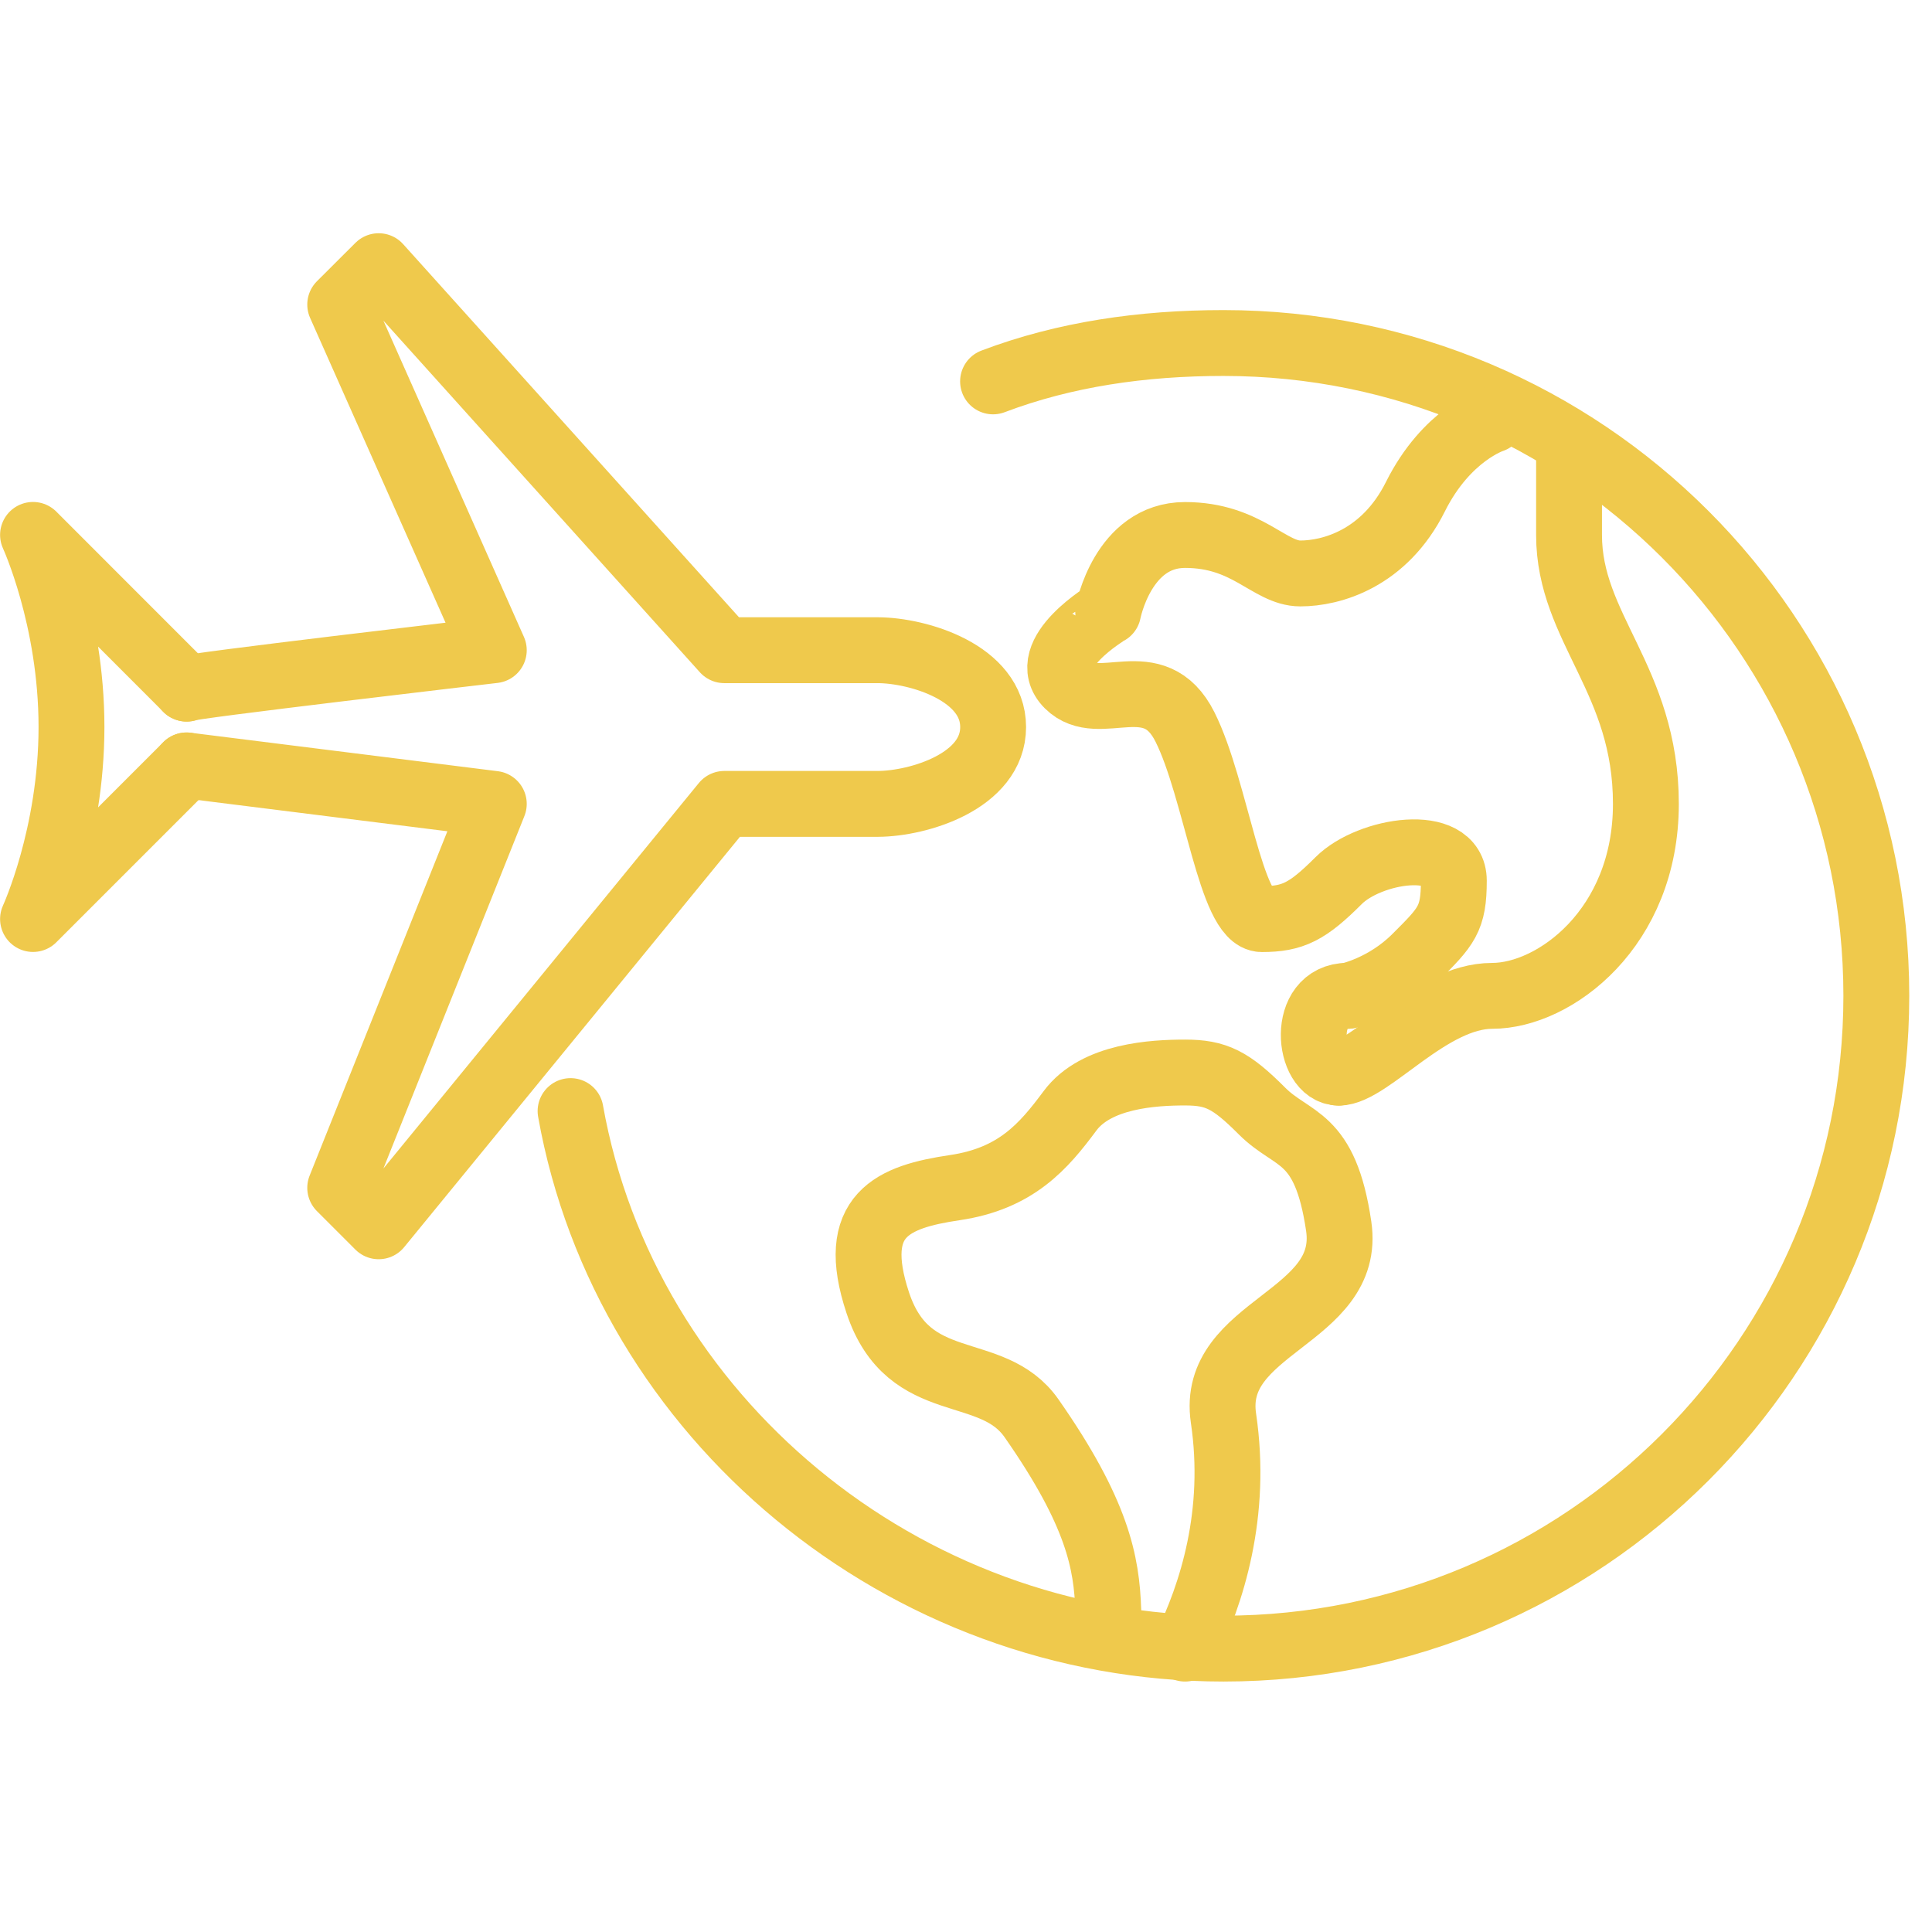
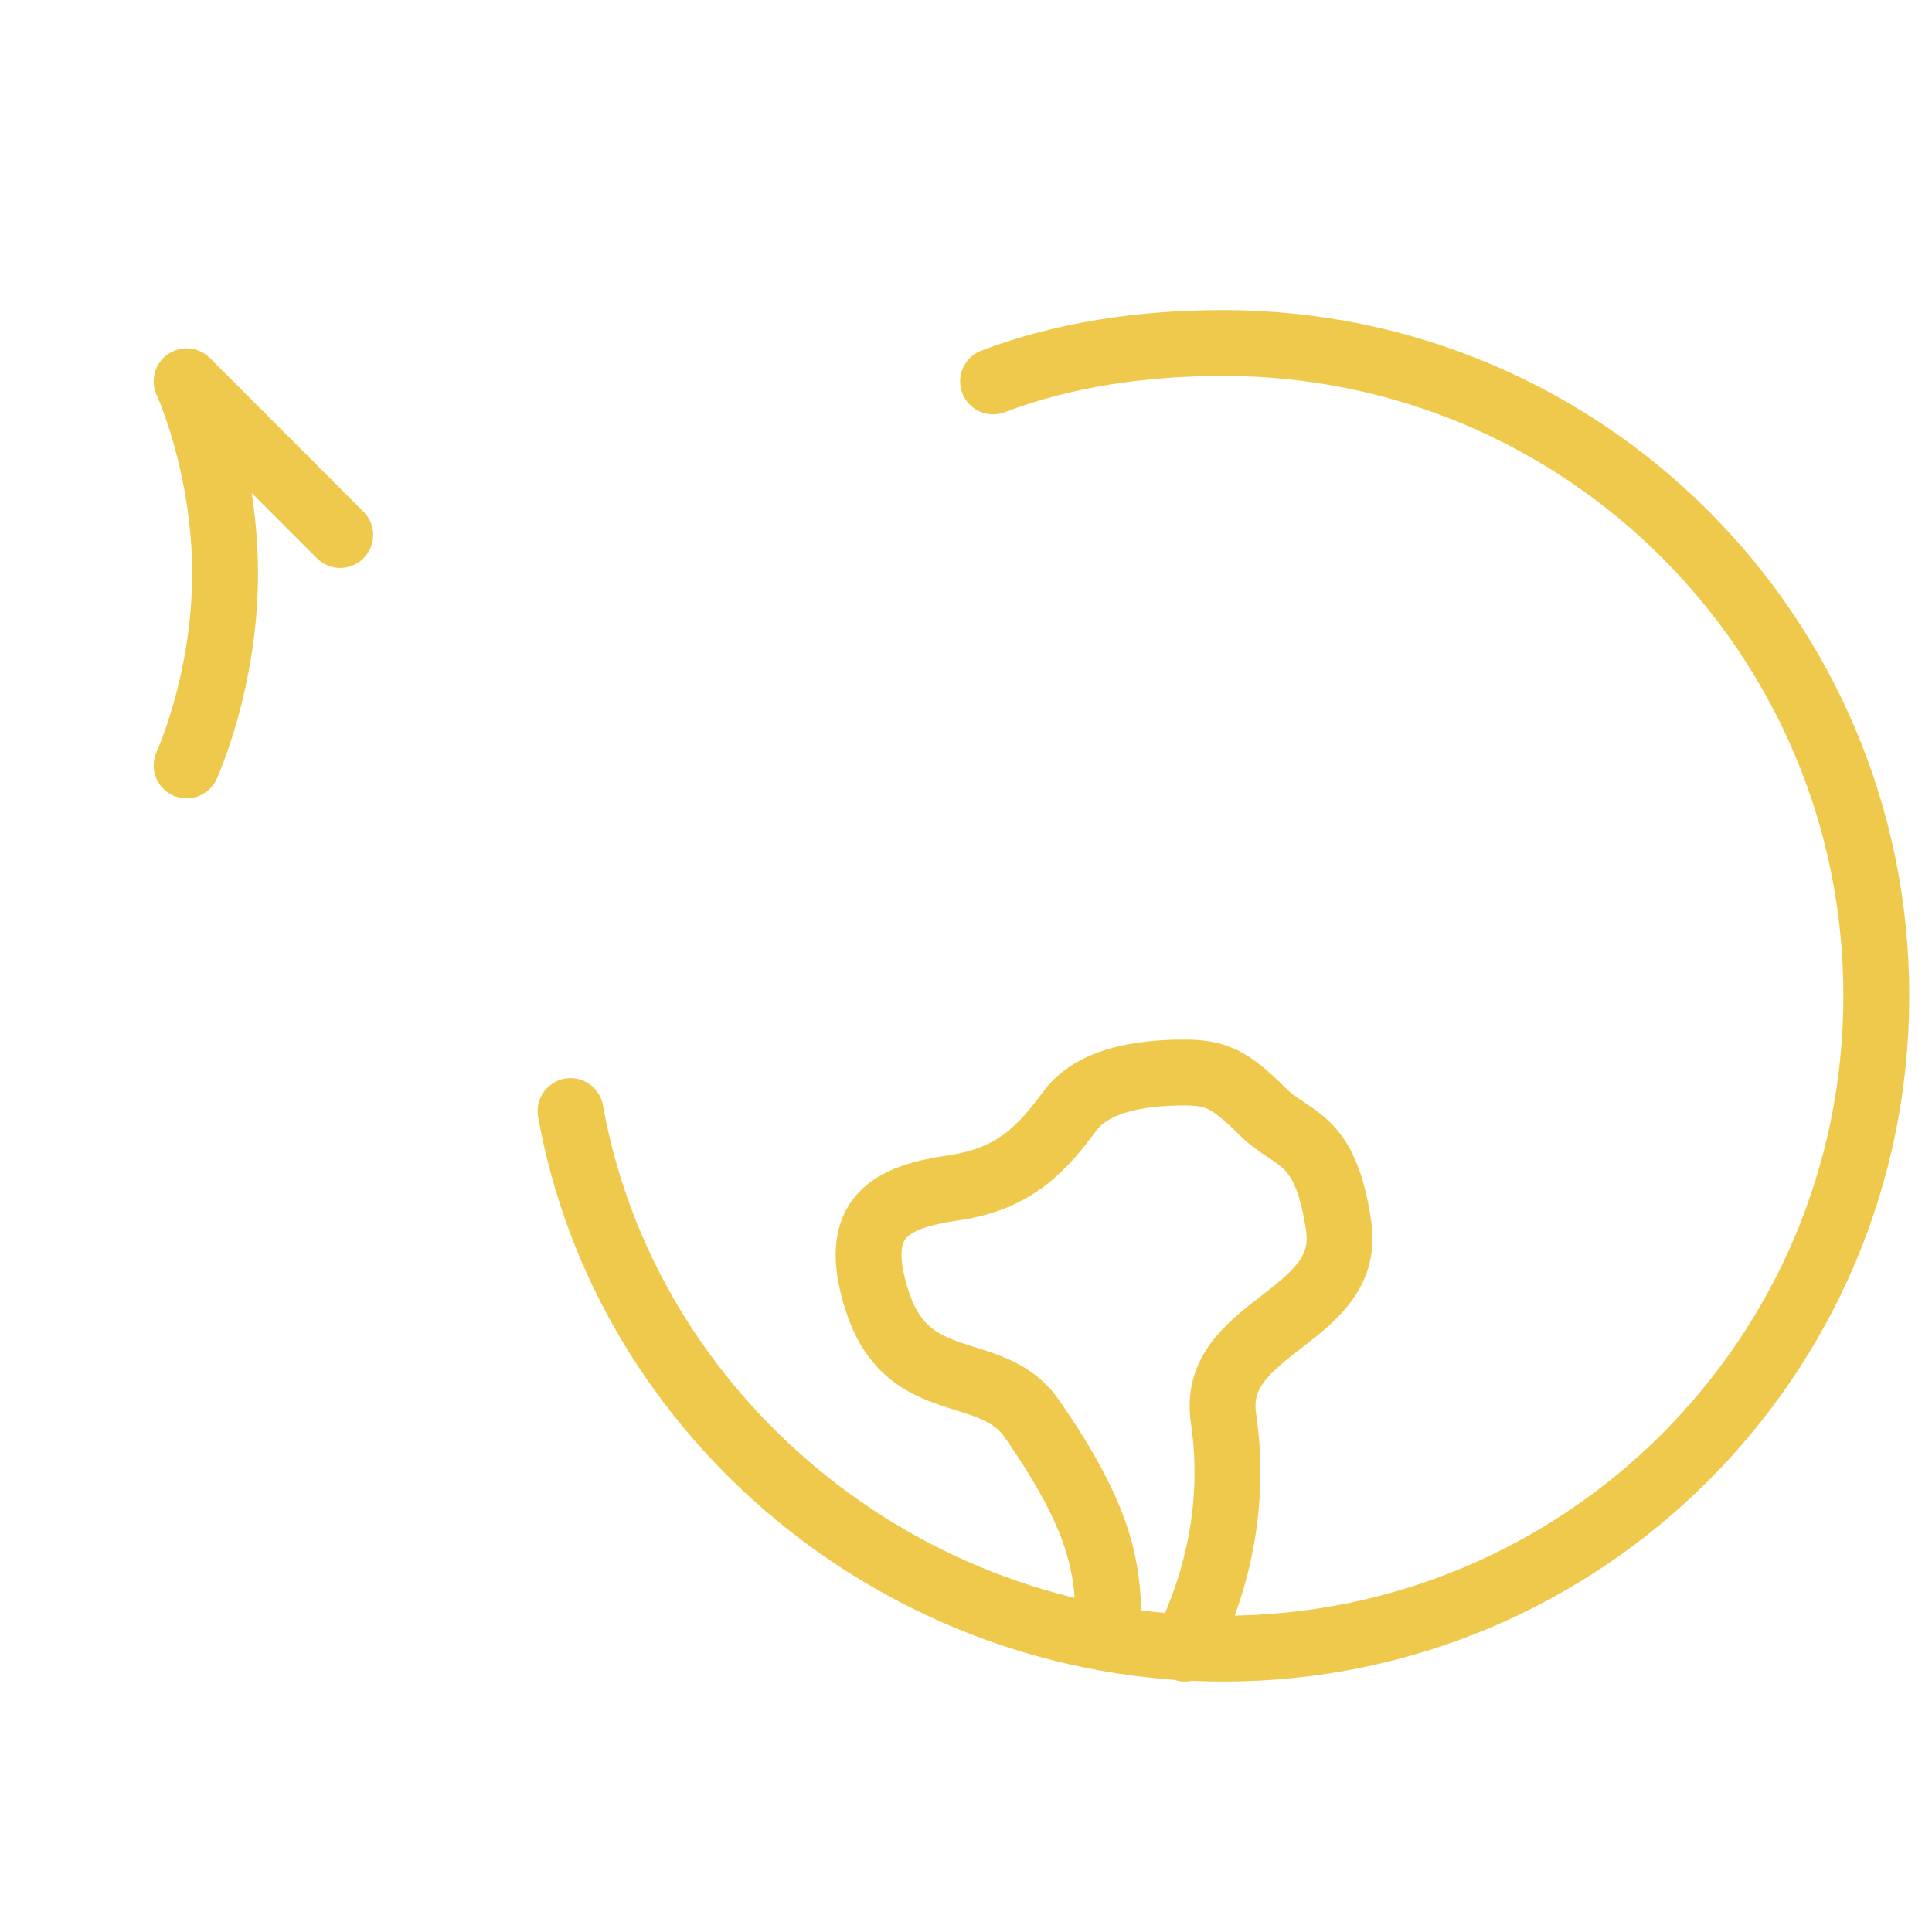
<svg xmlns="http://www.w3.org/2000/svg" version="1.1" id="Calque_1" x="0px" y="0px" width="22px" height="22px" viewBox="0 0 22 22" enable-background="new 0 0 22 22" xml:space="preserve">
  <g>
    <g>
      <path fill="none" stroke="#EFC94C" stroke-width="0.75" stroke-linecap="round" stroke-linejoin="round" stroke-miterlimit="10" d="    M6.497,12.652c0.62,3.479,3.776,6.121,7.435,6.121c4.105,0,7.434-3.329,7.434-7.434c0-4.105-3.328-7.433-7.434-7.433    c-0.924,0-1.809,0.128-2.624,0.437" />
-       <path fill="none" stroke="#EFC94C" stroke-width="0.75" stroke-linecap="round" stroke-linejoin="round" stroke-miterlimit="10" d="    M15.243,12.215c0.354,0,1.041-0.875,1.749-0.875c0.709,0,1.75-0.77,1.75-2.186c0-1.417-0.875-1.999-0.875-3.062    c0-0.708,0-0.874,0-0.874" />
-       <path fill="none" stroke="#EFC94C" stroke-width="0.75" stroke-linecap="round" stroke-linejoin="round" stroke-miterlimit="10" d="    M15.348,11.339c-0.541,0-0.459,0.875-0.104,0.875" />
-       <path fill="none" stroke="#EFC94C" stroke-width="0.75" stroke-linecap="round" stroke-linejoin="round" stroke-miterlimit="10" d="    M16.992,4.781c0,0-0.52,0.166-0.874,0.874C15.764,6.364,15.16,6.53,14.807,6.53c-0.354,0-0.604-0.438-1.313-0.438    s-0.875,0.875-0.875,0.875S11.808,7.446,12.162,7.8c0.354,0.353,0.978-0.229,1.332,0.479c0.354,0.708,0.521,2.187,0.875,2.187    c0.354,0,0.52-0.084,0.874-0.438s1.312-0.5,1.312,0c0,0.438-0.082,0.521-0.437,0.875s-0.771,0.437-0.771,0.437" />
      <path fill="none" stroke="#EFC94C" stroke-width="0.75" stroke-linecap="round" stroke-linejoin="round" stroke-miterlimit="10" d="    M13.494,18.773c0.307-0.625,0.598-1.541,0.438-2.623c-0.156-1.051,1.467-1.137,1.312-2.187c-0.155-1.051-0.521-0.958-0.874-1.312    c-0.354-0.355-0.521-0.438-0.875-0.438c-0.354,0-1.014,0.034-1.312,0.438c-0.298,0.401-0.611,0.77-1.312,0.873    c-0.701,0.104-1.21,0.306-0.875,1.313c0.354,1.062,1.296,0.664,1.75,1.313c0.753,1.078,0.856,1.644,0.874,2.186" />
    </g>
    <g>
-       <path fill="none" stroke="#EFC94C" stroke-width="0.75" stroke-linecap="round" stroke-linejoin="round" stroke-miterlimit="10" d="    M2.125,7.842C2.049,7.821,5.623,7.404,5.623,7.404s-0.454,0.004,0,0L3.874,3.468l0.438-0.437l3.936,4.373c0.162,0,1.749,0,1.749,0    c0.461,0.002,1.312,0.257,1.312,0.875c0,0.619-0.851,0.873-1.312,0.875c0,0-1.586,0-1.749,0l-3.936,4.81l-0.438-0.438l1.749-4.372    L2.125,8.716" />
-       <path fill="none" stroke="#EFC94C" stroke-width="0.75" stroke-linecap="round" stroke-linejoin="round" stroke-miterlimit="10" d="    M2.125,8.716l-1.749,1.749c0,0,0.438-0.949,0.438-2.187c0-1.237-0.438-2.187-0.438-2.187l1.749,1.75" />
+       <path fill="none" stroke="#EFC94C" stroke-width="0.75" stroke-linecap="round" stroke-linejoin="round" stroke-miterlimit="10" d="    M2.125,8.716c0,0,0.438-0.949,0.438-2.187c0-1.237-0.438-2.187-0.438-2.187l1.749,1.75" />
    </g>
  </g>
</svg>